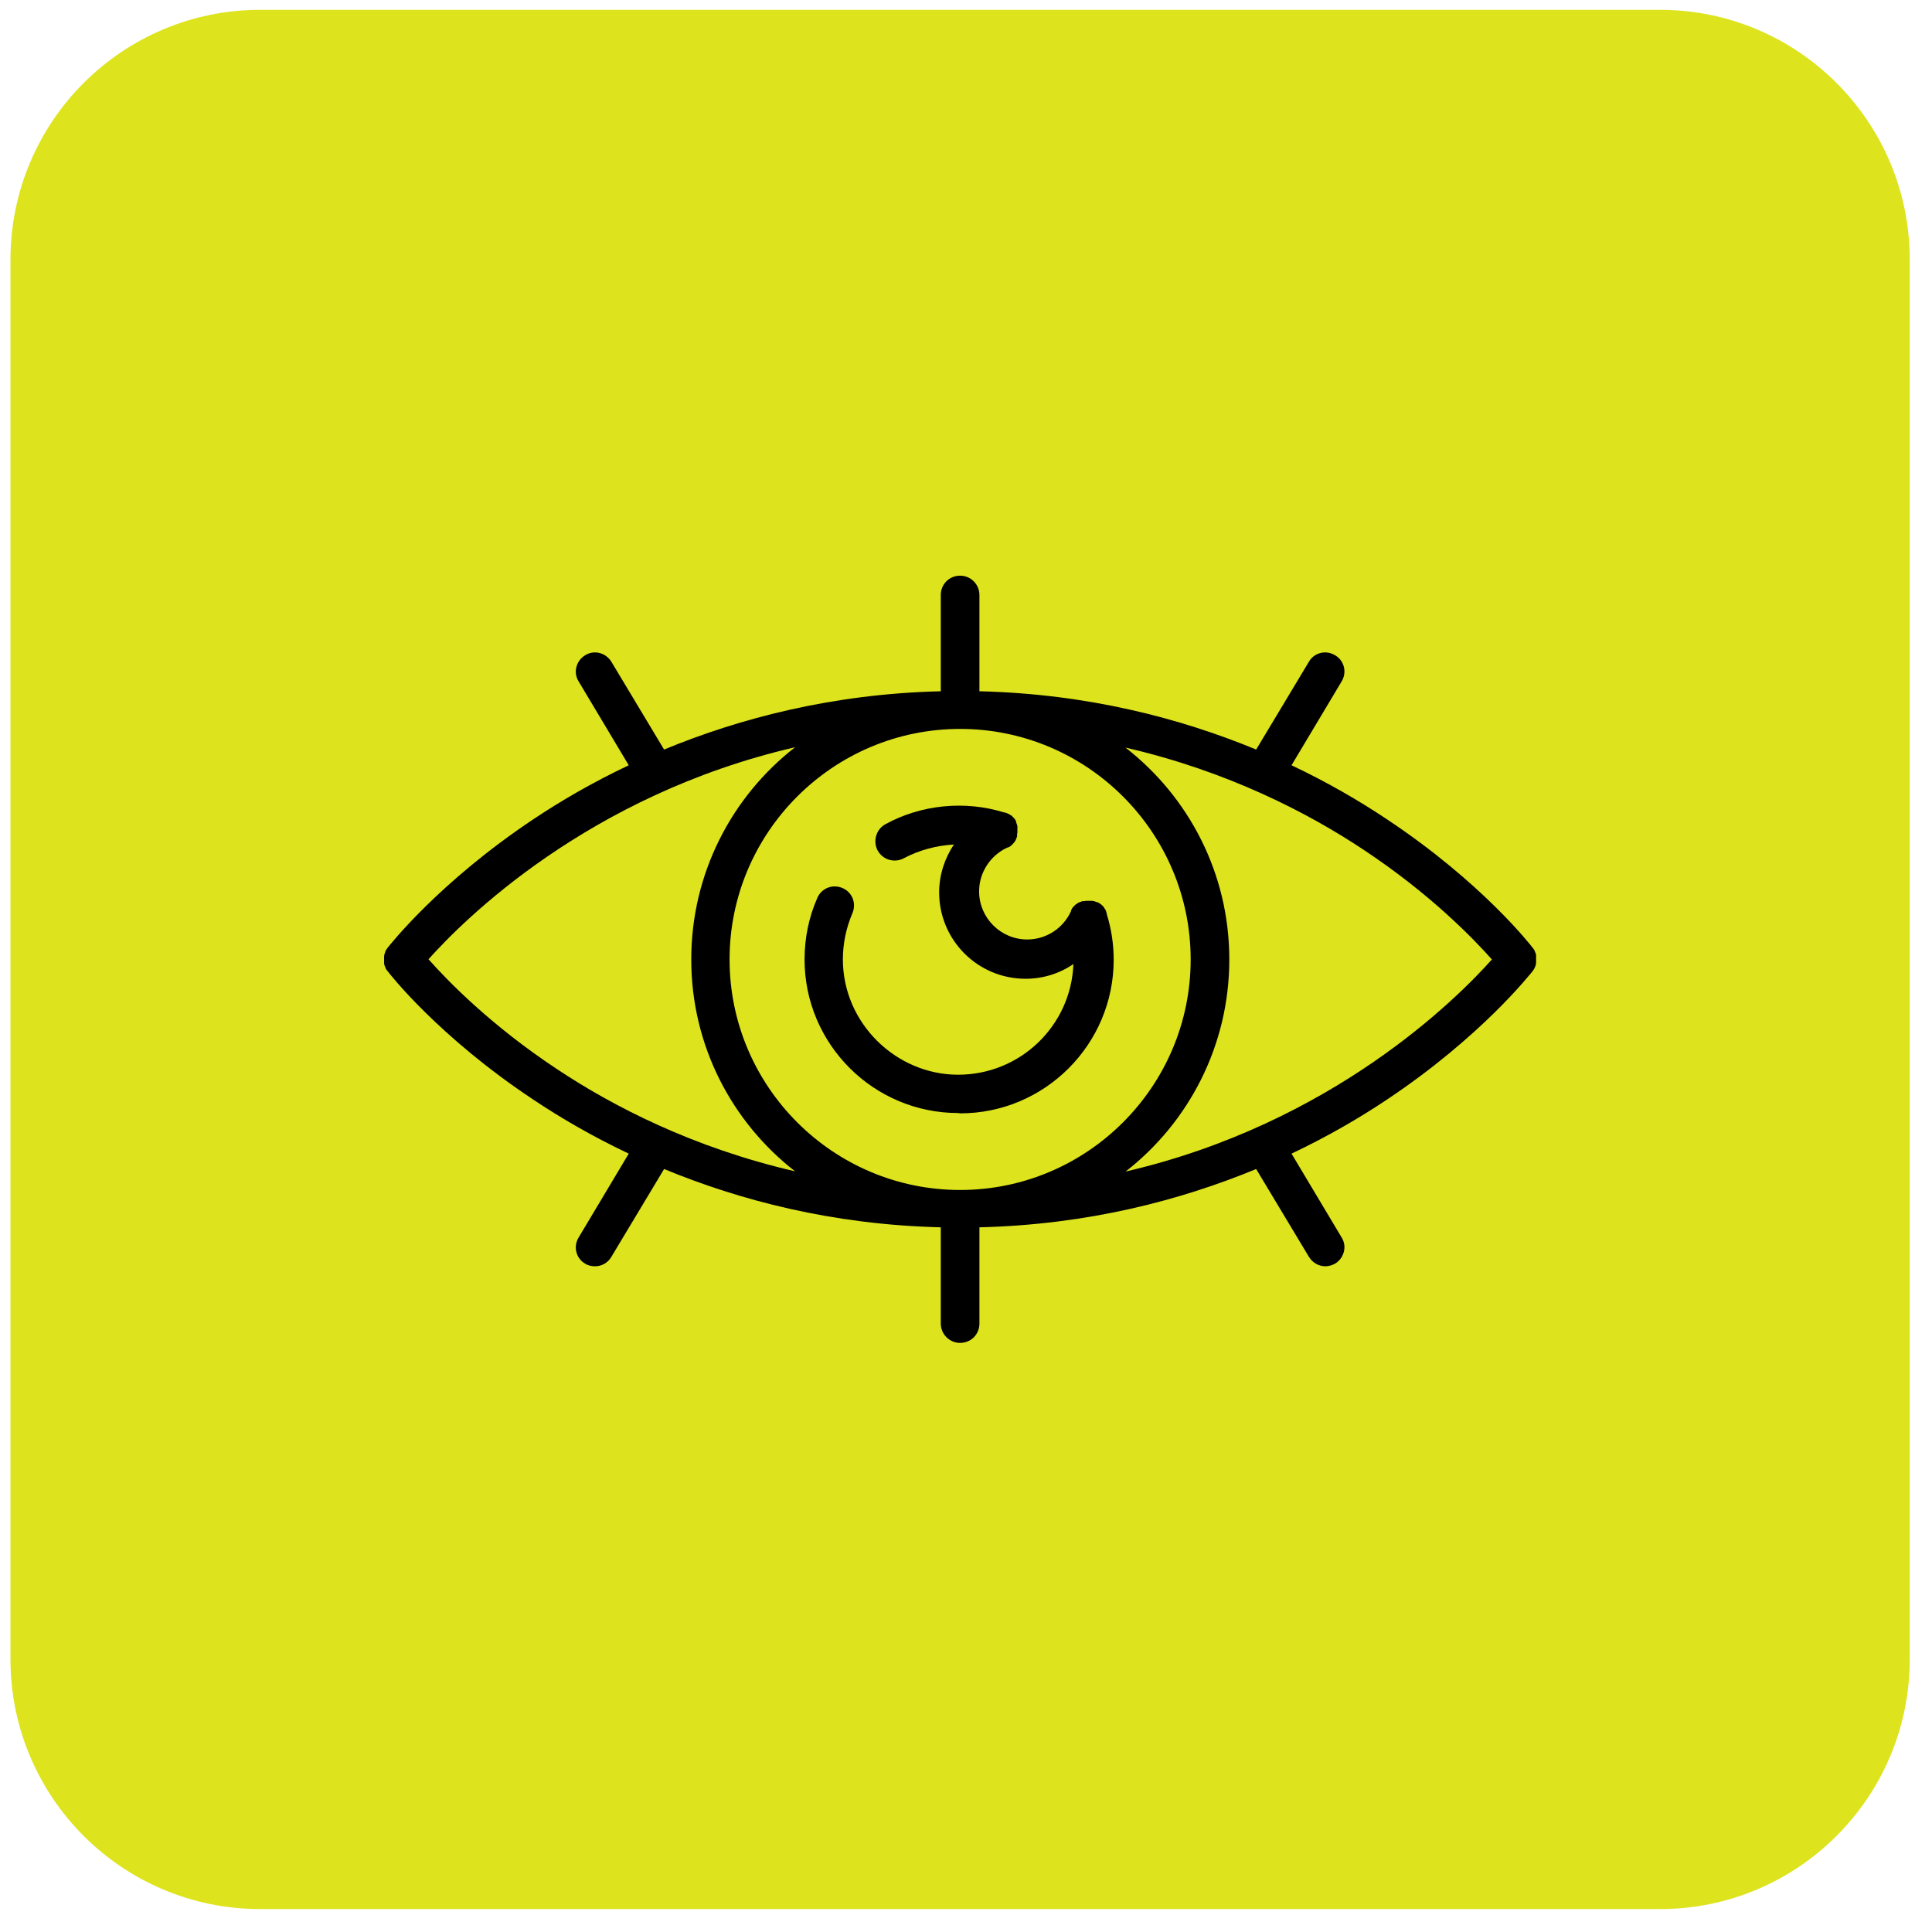
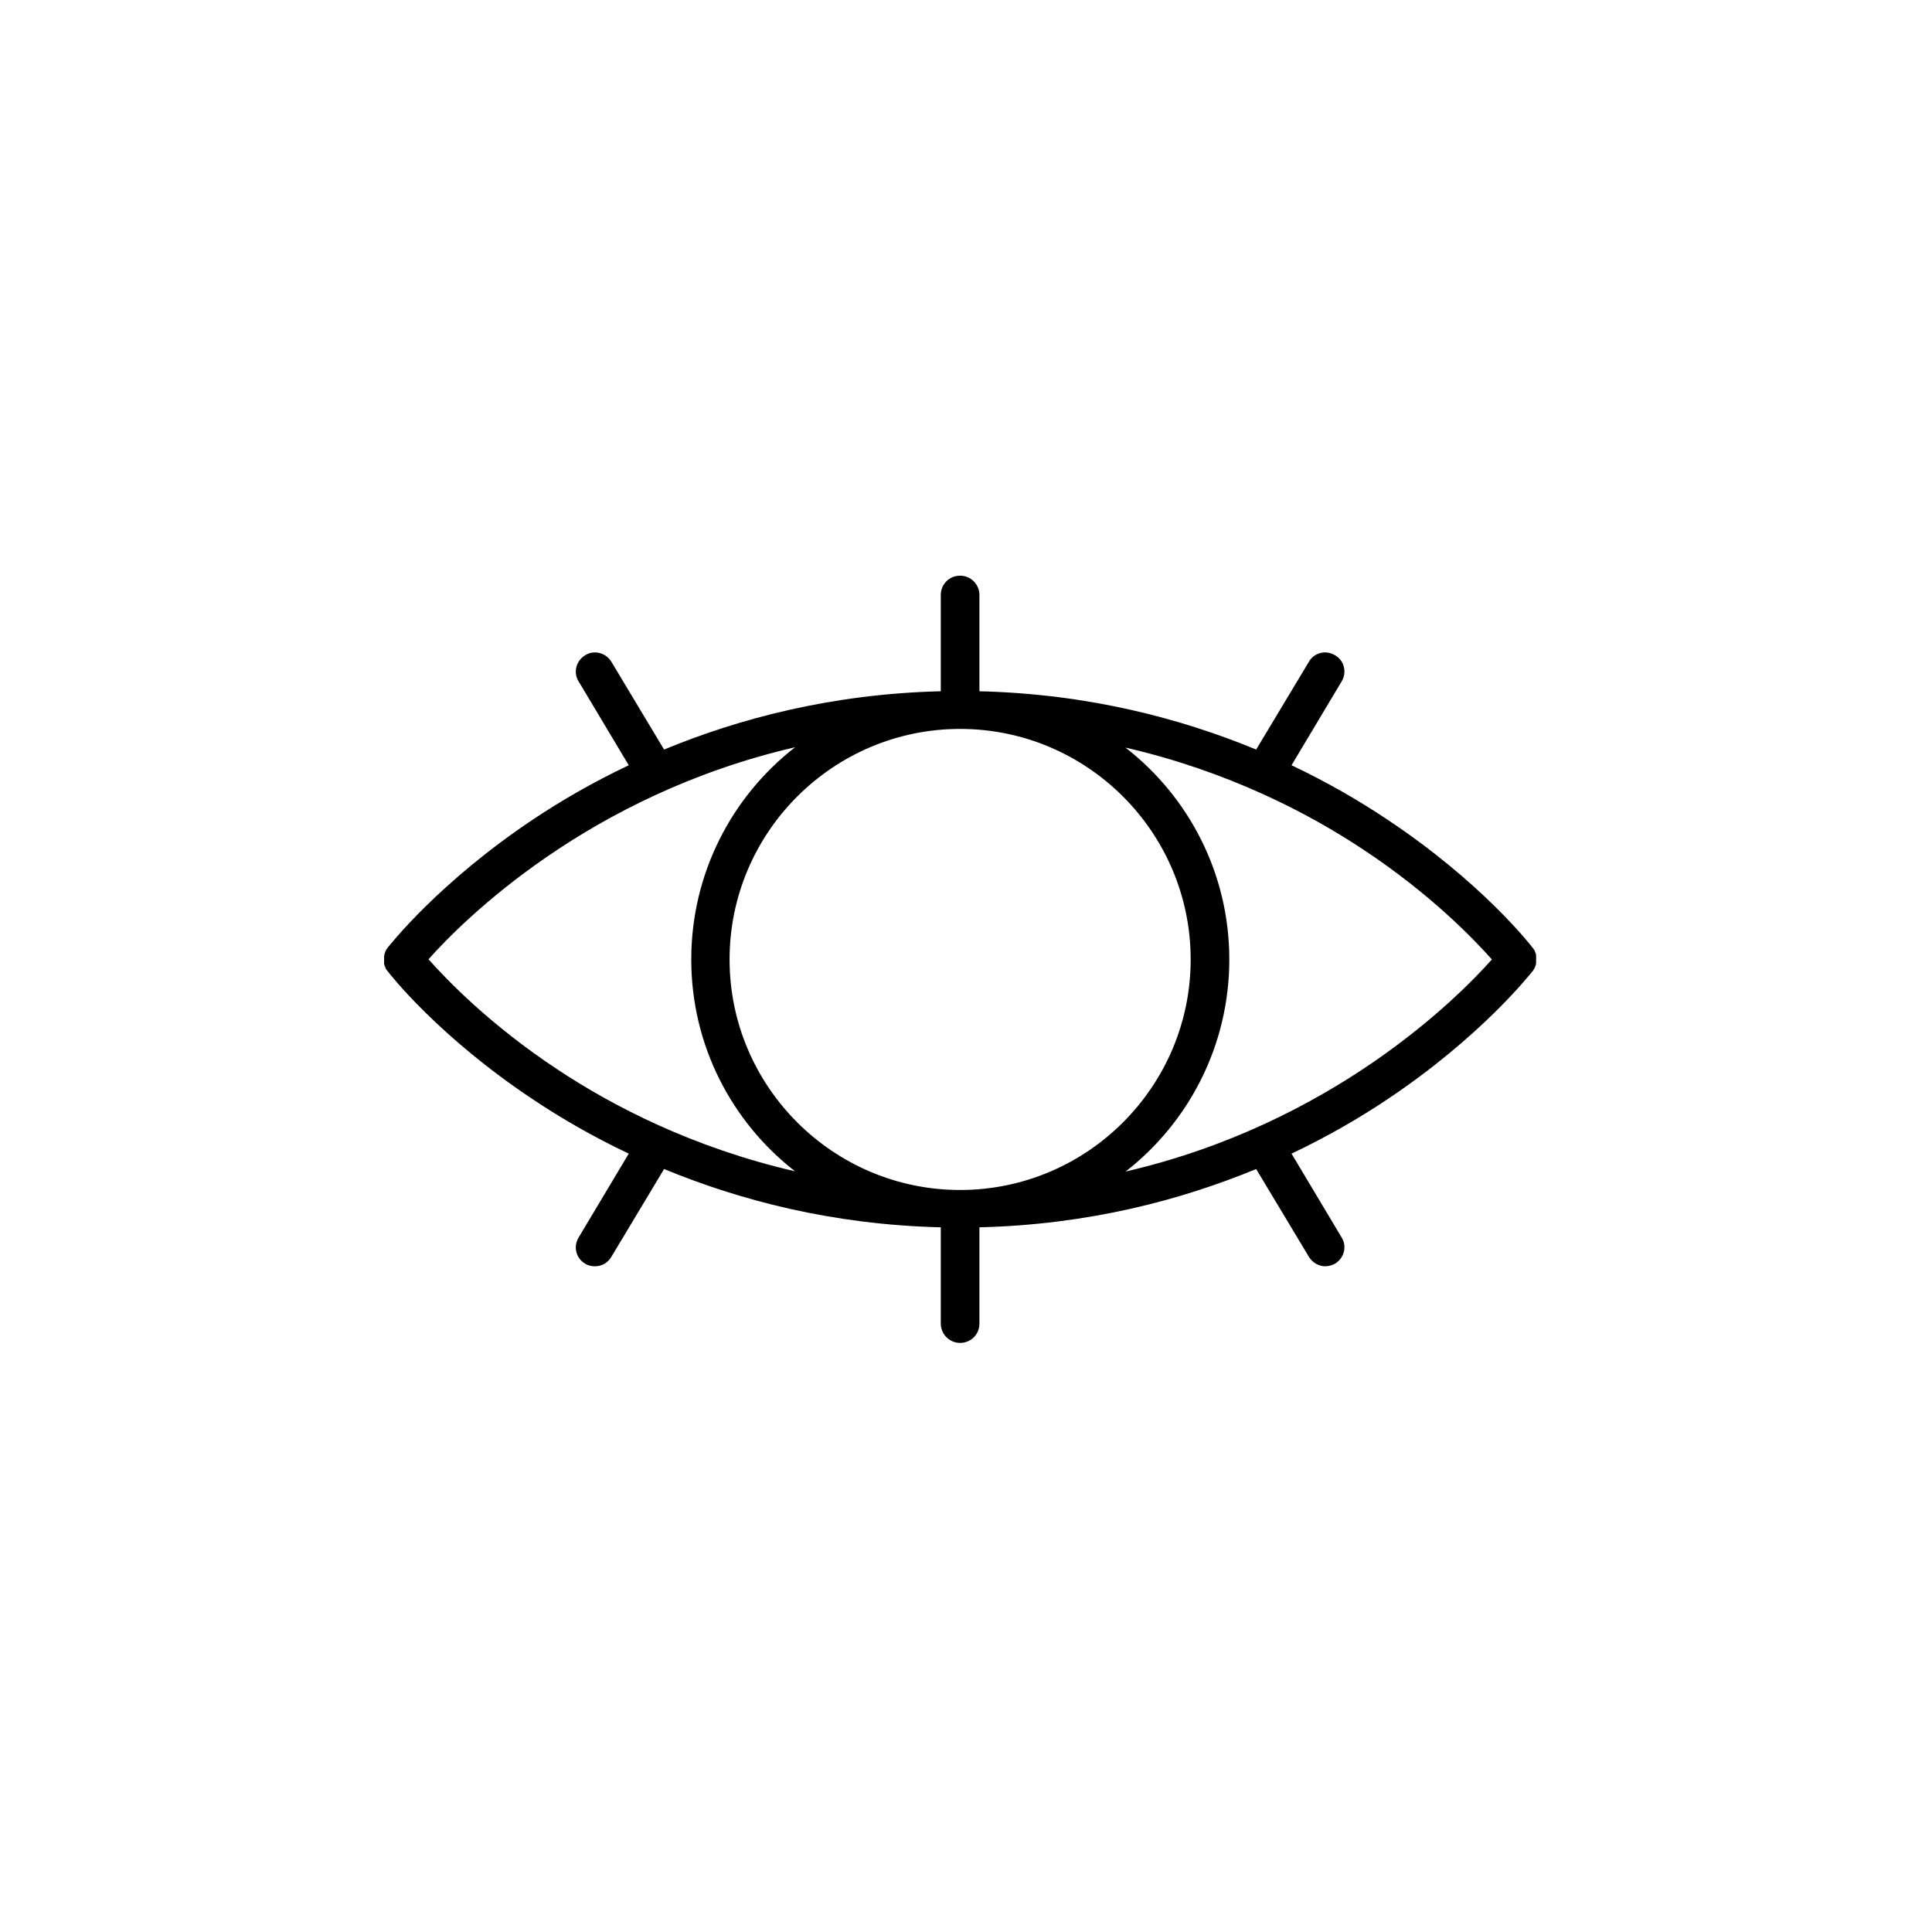
<svg xmlns="http://www.w3.org/2000/svg" width="59" height="59" viewBox="0 0 59 59" fill="none">
-   <path d="M50.69 0.3H7.95C3.736 0.3 0.32 3.716 0.32 7.93V50.67C0.32 54.884 3.736 58.3 7.95 58.3H50.69C54.904 58.3 58.32 54.884 58.32 50.67V7.93C58.32 3.716 54.904 0.3 50.69 0.3Z" fill="#DDE31C" />
-   <path d="M29.32 34C31.91 34 34.01 31.89 34.01 29.31C34.01 28.84 33.94 28.37 33.8 27.92C33.8 27.92 33.8 27.91 33.8 27.9C33.8 27.88 33.78 27.86 33.78 27.84C33.78 27.82 33.77 27.81 33.76 27.79C33.76 27.77 33.74 27.76 33.73 27.74C33.72 27.72 33.71 27.71 33.7 27.69C33.69 27.68 33.67 27.66 33.66 27.65C33.65 27.64 33.63 27.62 33.61 27.61C33.6 27.6 33.58 27.59 33.57 27.58C33.55 27.57 33.53 27.56 33.51 27.55C33.51 27.55 33.51 27.55 33.5 27.55C33.49 27.55 33.48 27.55 33.47 27.54C33.45 27.54 33.43 27.52 33.41 27.52C33.39 27.52 33.38 27.52 33.36 27.51C33.34 27.51 33.32 27.51 33.3 27.51C33.28 27.51 33.26 27.51 33.24 27.51C33.22 27.51 33.2 27.51 33.18 27.51C33.16 27.51 33.14 27.51 33.12 27.52C33.11 27.52 33.1 27.52 33.08 27.52C33.08 27.52 33.07 27.52 33.06 27.52C33.04 27.52 33.02 27.54 33 27.54C32.98 27.54 32.97 27.56 32.95 27.56C32.93 27.56 32.92 27.58 32.9 27.59C32.88 27.6 32.87 27.61 32.85 27.62C32.84 27.63 32.82 27.65 32.81 27.66C32.8 27.67 32.78 27.69 32.77 27.7C32.76 27.71 32.75 27.73 32.74 27.74C32.73 27.76 32.72 27.78 32.71 27.8C32.71 27.8 32.71 27.8 32.71 27.82C32.47 28.35 31.95 28.69 31.37 28.69C30.56 28.69 29.9 28.03 29.9 27.22C29.9 26.65 30.24 26.12 30.77 25.88C30.77 25.88 30.77 25.88 30.78 25.88C30.8 25.88 30.82 25.86 30.84 25.85C30.85 25.85 30.87 25.83 30.88 25.82C30.9 25.81 30.91 25.79 30.92 25.78C30.93 25.77 30.95 25.75 30.96 25.74C30.97 25.73 30.98 25.71 30.99 25.7C31 25.68 31.01 25.67 31.02 25.65C31.02 25.63 31.04 25.62 31.04 25.6C31.04 25.58 31.06 25.56 31.06 25.54C31.06 25.54 31.06 25.53 31.06 25.52C31.06 25.51 31.06 25.5 31.06 25.49C31.06 25.47 31.06 25.45 31.07 25.43C31.07 25.41 31.07 25.39 31.07 25.37C31.07 25.35 31.07 25.33 31.07 25.31C31.07 25.29 31.07 25.27 31.07 25.25C31.07 25.23 31.07 25.21 31.06 25.2C31.06 25.18 31.05 25.16 31.04 25.14C31.04 25.13 31.04 25.12 31.03 25.11C31.03 25.11 31.03 25.11 31.03 25.09C31.03 25.07 31.01 25.05 31 25.03C31 25.02 30.98 25 30.97 24.99C30.96 24.97 30.94 24.96 30.93 24.95C30.92 24.94 30.91 24.92 30.89 24.91C30.88 24.9 30.86 24.89 30.84 24.88C30.82 24.87 30.81 24.86 30.79 24.85C30.77 24.85 30.76 24.83 30.74 24.83C30.72 24.83 30.7 24.81 30.68 24.81C30.68 24.81 30.67 24.81 30.66 24.81C29.47 24.44 28.13 24.57 27.04 25.17C26.76 25.32 26.65 25.68 26.8 25.97C26.91 26.17 27.11 26.28 27.32 26.28C27.41 26.28 27.51 26.26 27.6 26.21C28.07 25.96 28.6 25.82 29.13 25.79C28.85 26.21 28.68 26.72 28.68 27.25C28.68 28.71 29.86 29.89 31.32 29.89C31.85 29.89 32.36 29.73 32.78 29.44C32.71 31.32 31.16 32.82 29.26 32.82C27.36 32.82 25.74 31.24 25.74 29.3C25.74 28.81 25.84 28.34 26.03 27.89C26.16 27.59 26.03 27.25 25.73 27.12C25.43 26.99 25.09 27.12 24.96 27.42C24.7 28.01 24.57 28.65 24.57 29.3C24.57 31.89 26.68 33.99 29.26 33.99L29.32 34Z" fill="black" />
  <path d="M46.88 29.52C46.88 29.52 46.891 29.49 46.901 29.47C46.901 29.45 46.901 29.43 46.91 29.41C46.91 29.39 46.91 29.37 46.91 29.36C46.91 29.34 46.91 29.32 46.91 29.3C46.91 29.28 46.91 29.26 46.91 29.24C46.91 29.22 46.91 29.2 46.91 29.19C46.91 29.17 46.91 29.15 46.901 29.13C46.901 29.11 46.891 29.09 46.88 29.08C46.88 29.06 46.87 29.05 46.861 29.03C46.861 29.01 46.84 28.99 46.831 28.98C46.831 28.97 46.821 28.96 46.81 28.95C46.751 28.87 45.251 26.94 42.34 25.01C41.531 24.47 40.56 23.9 39.441 23.37L40.971 20.81C41.141 20.53 41.05 20.17 40.77 20.01C40.49 19.84 40.13 19.93 39.971 20.21L38.361 22.89C36.06 21.94 33.23 21.19 29.91 21.11V18.17C29.91 17.85 29.651 17.58 29.32 17.58C28.991 17.58 28.73 17.84 28.73 18.17V21.11C25.41 21.19 22.581 21.94 20.28 22.89L18.671 20.21C18.5 19.93 18.14 19.84 17.87 20.01C17.59 20.18 17.5 20.54 17.671 20.81L19.201 23.37C18.081 23.9 17.11 24.47 16.3 25.01C13.39 26.95 11.9 28.87 11.831 28.95C11.831 28.96 11.82 28.97 11.81 28.98C11.8 29 11.79 29.01 11.78 29.03C11.78 29.05 11.761 29.06 11.761 29.08C11.761 29.1 11.751 29.11 11.741 29.13C11.741 29.15 11.741 29.17 11.73 29.19C11.73 29.21 11.73 29.23 11.73 29.24C11.73 29.26 11.73 29.28 11.73 29.3C11.73 29.32 11.73 29.34 11.73 29.36C11.73 29.38 11.73 29.4 11.73 29.41C11.73 29.43 11.73 29.45 11.741 29.47C11.741 29.49 11.751 29.51 11.761 29.52C11.761 29.54 11.771 29.55 11.78 29.57C11.78 29.59 11.8 29.61 11.81 29.62C11.81 29.63 11.82 29.64 11.831 29.65C11.89 29.73 13.39 31.66 16.3 33.59C17.11 34.13 18.081 34.7 19.201 35.23L17.671 37.79C17.5 38.07 17.59 38.43 17.87 38.59C17.96 38.65 18.07 38.67 18.171 38.67C18.37 38.67 18.561 38.57 18.671 38.38L20.28 35.7C22.581 36.65 25.41 37.4 28.73 37.48V40.42C28.73 40.74 28.991 41.01 29.32 41.01C29.651 41.01 29.91 40.75 29.91 40.42V37.48C33.23 37.4 36.06 36.65 38.361 35.7L39.971 38.38C40.081 38.56 40.27 38.67 40.471 38.67C40.571 38.67 40.681 38.64 40.77 38.59C41.05 38.42 41.141 38.06 40.971 37.79L39.441 35.23C40.56 34.7 41.531 34.13 42.34 33.59C45.251 31.65 46.74 29.73 46.81 29.65C46.81 29.64 46.821 29.63 46.831 29.62C46.84 29.6 46.85 29.59 46.861 29.57C46.861 29.55 46.88 29.54 46.88 29.52ZM36.361 29.3C36.361 33.18 33.2 36.34 29.32 36.34C25.441 36.34 22.28 33.18 22.28 29.3C22.28 25.42 25.441 22.26 29.32 22.26C33.2 22.26 36.361 25.42 36.361 29.3ZM13.081 29.3C14.14 28.11 17.96 24.28 24.28 22.82C22.351 24.32 21.11 26.67 21.11 29.3C21.11 31.93 22.351 34.27 24.28 35.77C21.16 35.05 18.71 33.78 17.011 32.65C14.97 31.3 13.65 29.93 13.091 29.3H13.081ZM34.37 35.78C36.3 34.28 37.541 31.93 37.541 29.3C37.541 26.67 36.3 24.33 34.37 22.83C37.49 23.55 39.941 24.82 41.641 25.95C43.681 27.3 45.001 28.67 45.56 29.3C44.501 30.49 40.681 34.32 34.361 35.78H34.37Z" fill="black" />
</svg>